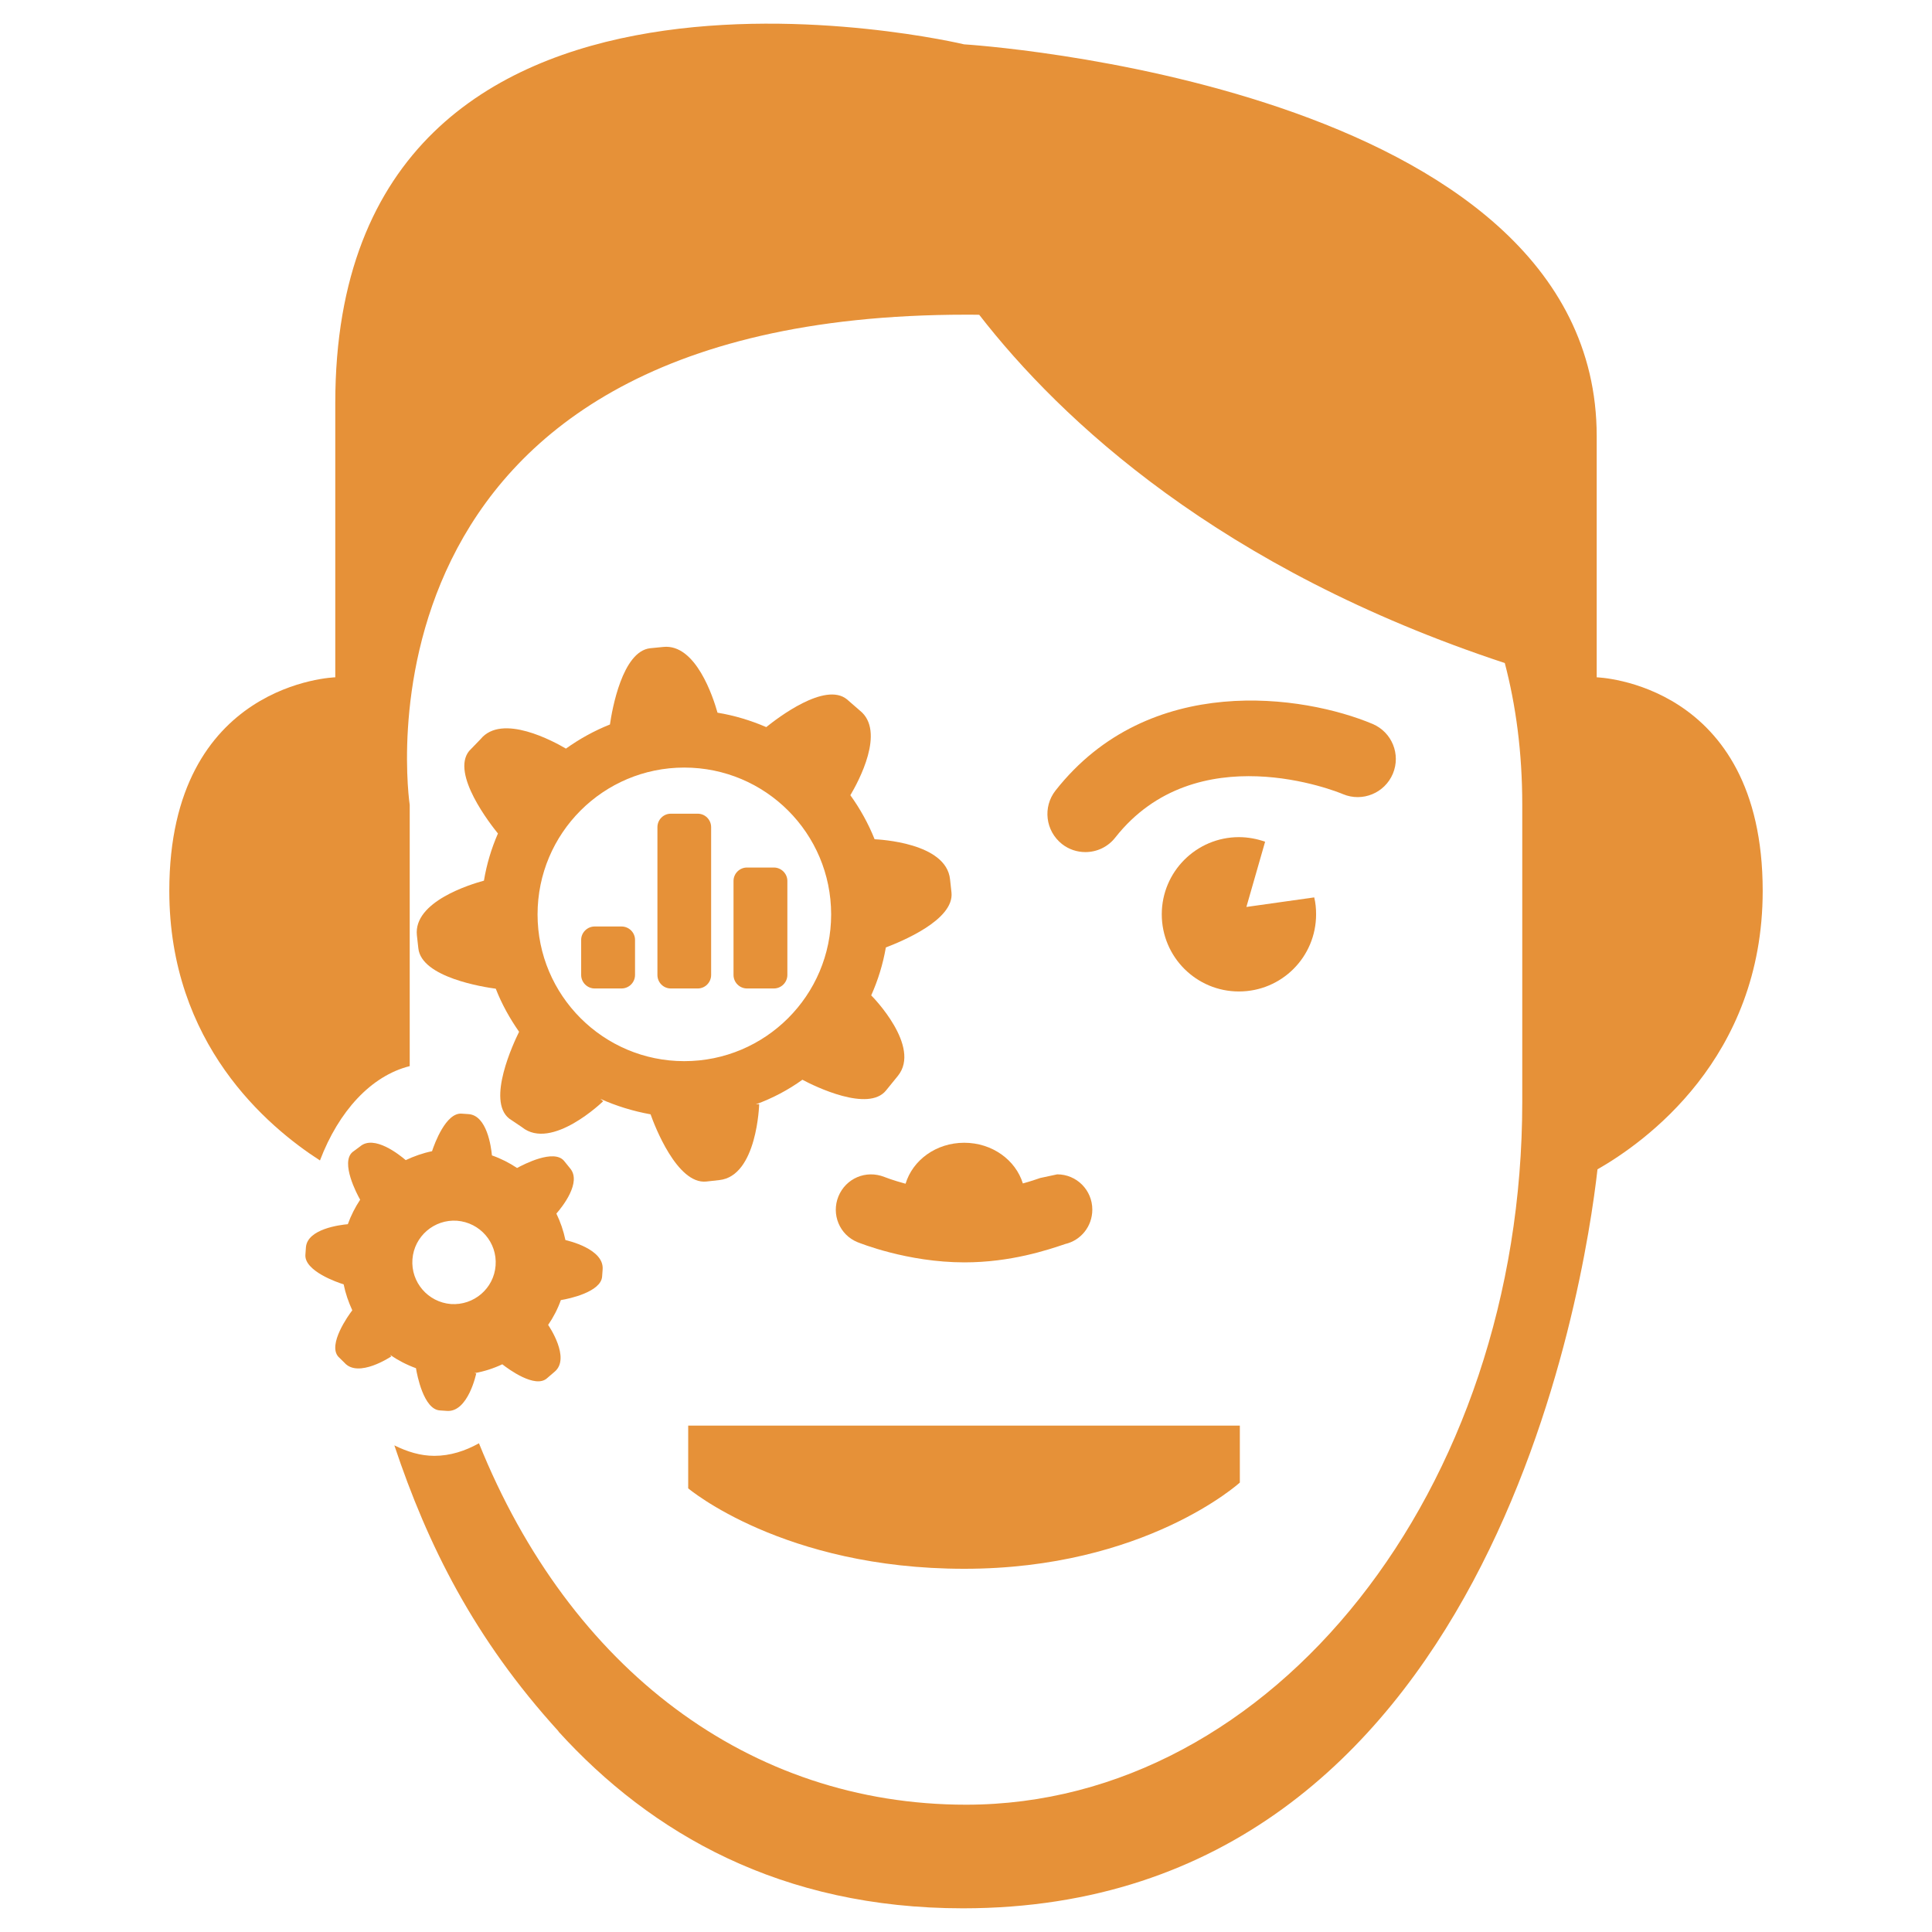
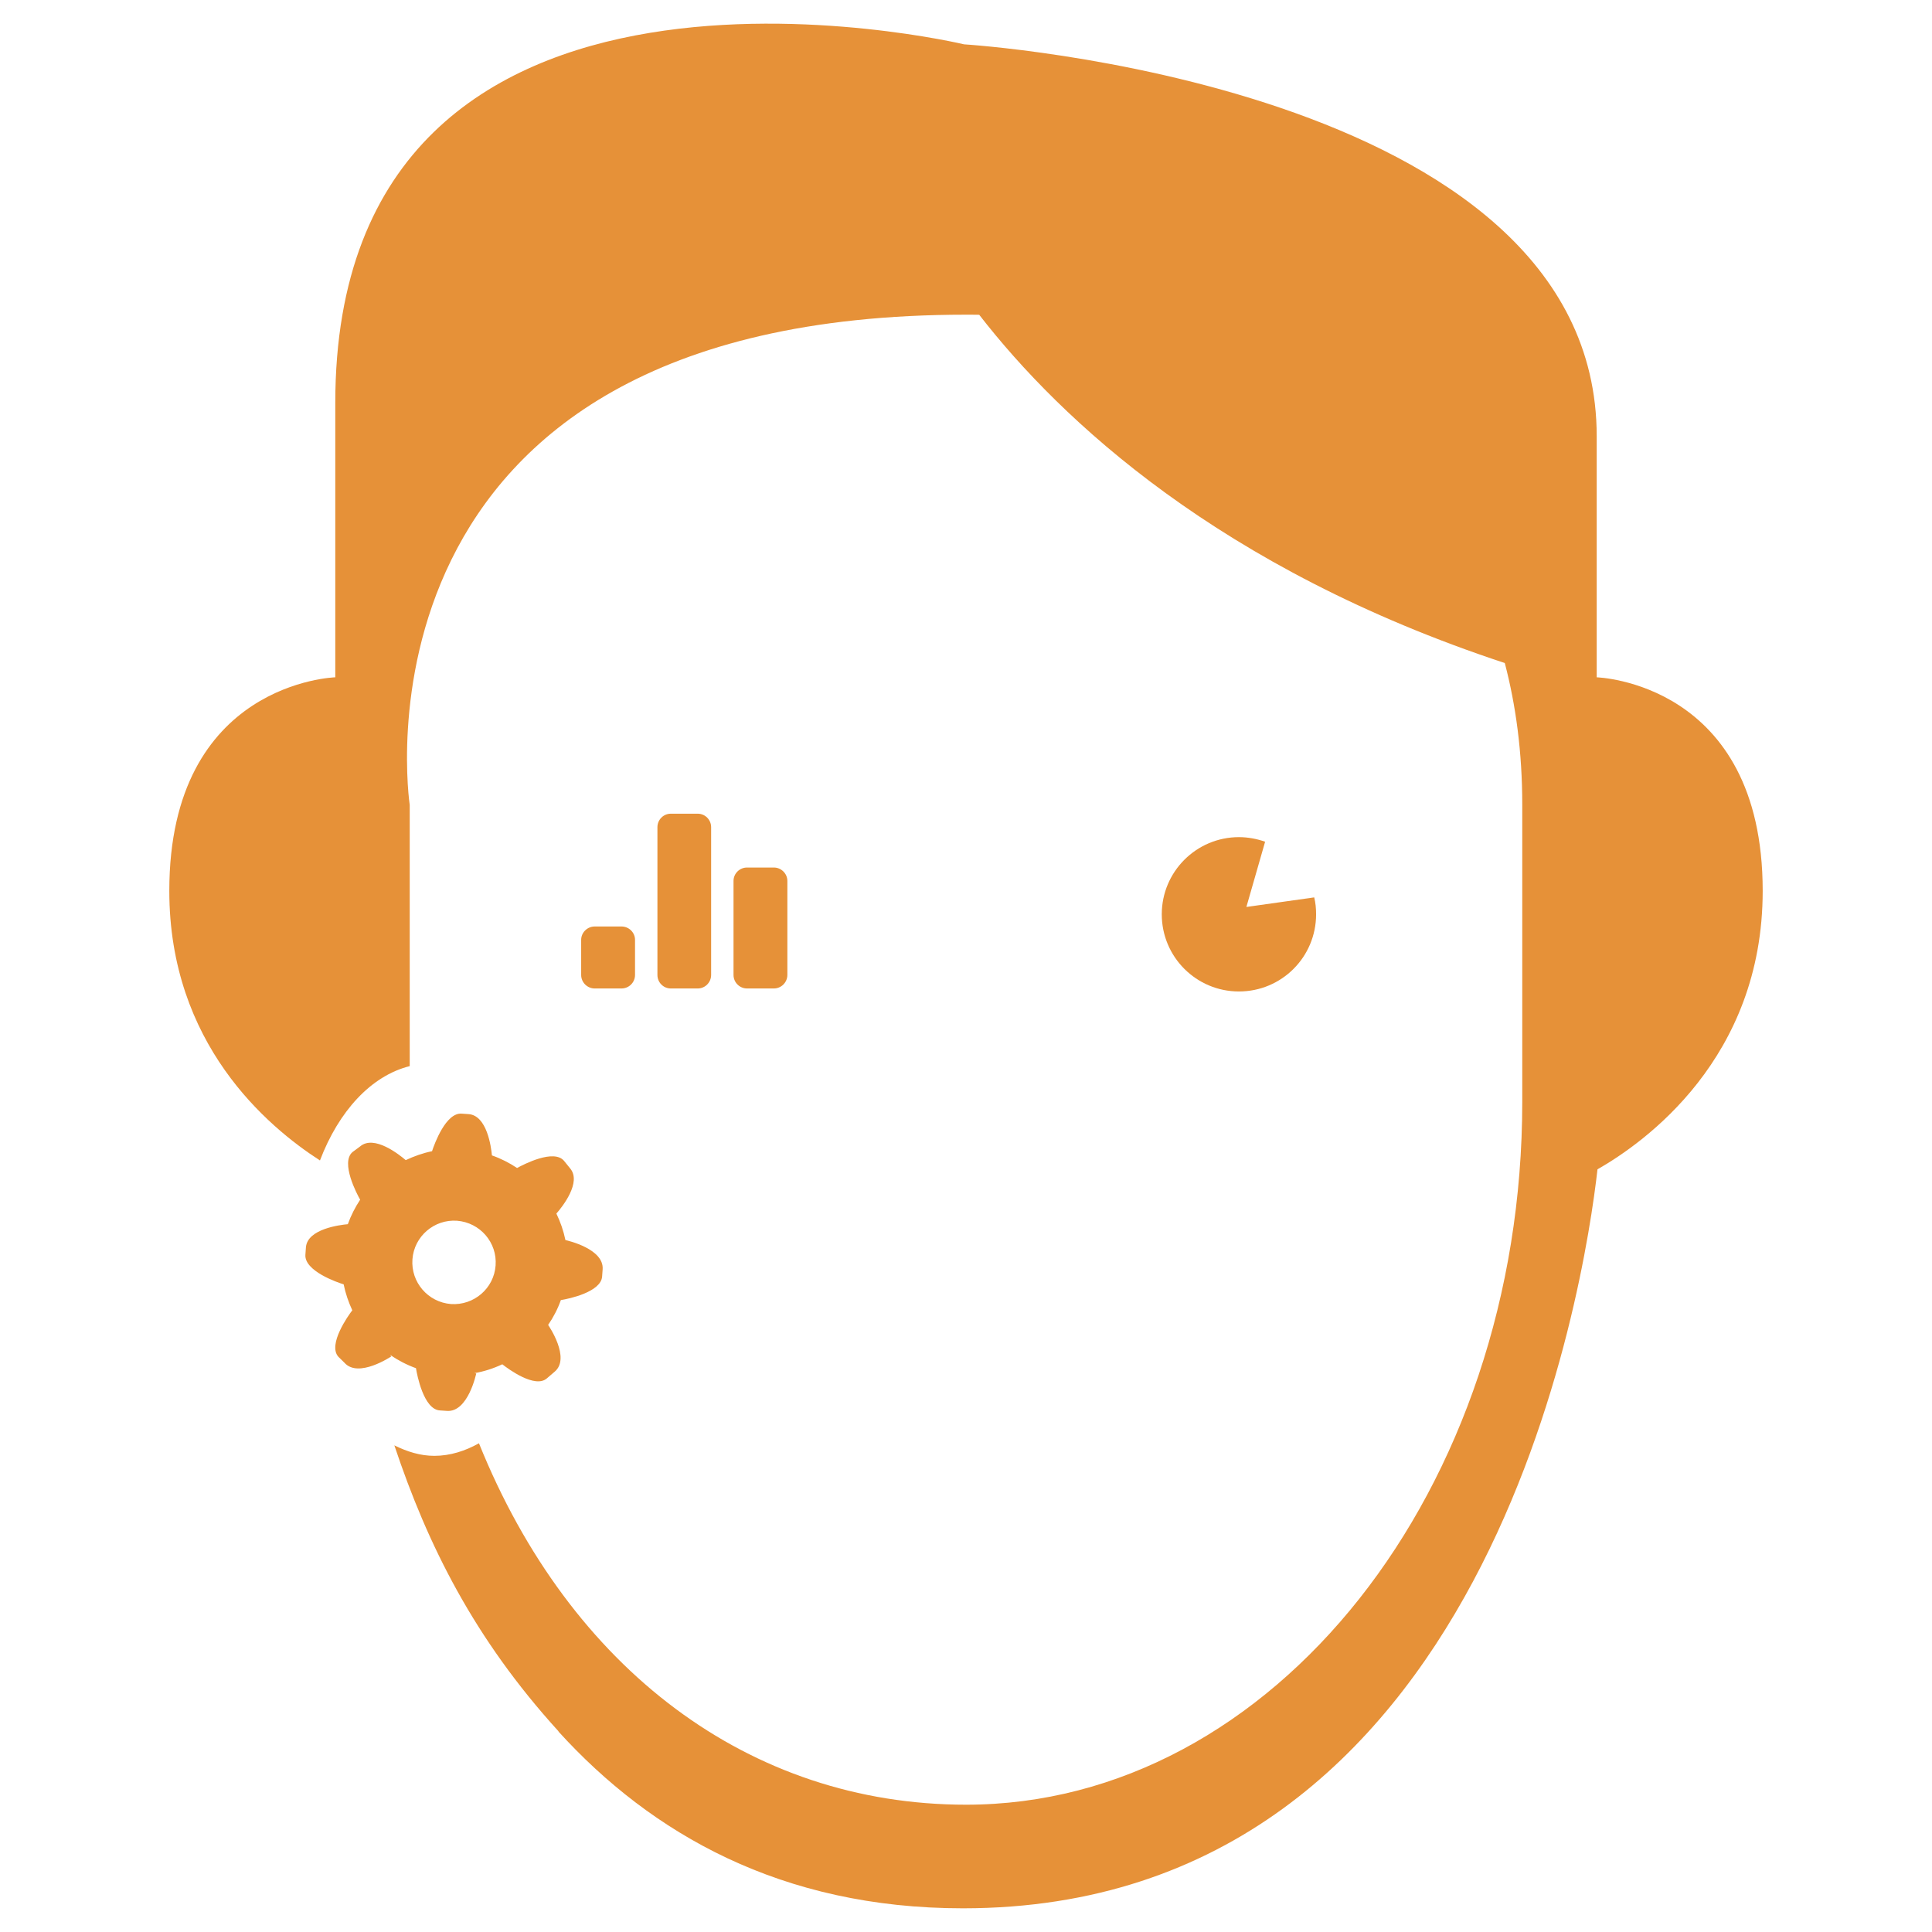
<svg xmlns="http://www.w3.org/2000/svg" xmlns:ns1="http://www.inkscape.org/namespaces/inkscape" xmlns:ns2="http://sodipodi.sourceforge.net/DTD/sodipodi-0.dtd" version="1.1" x="0px" y="0px" viewBox="0 0 100 100" enable-background="new 0 0 100 100" xml:space="preserve" id="svg2" ns1:version="0.91 r13725" ns2:docname="noun_Data Scientist_homme_orange.svg" width="100" height="100">
  <defs id="defs28" />
  <ns2:namedview pagecolor="#ffffff" bordercolor="#666666" borderopacity="1" objecttolerance="10" gridtolerance="10" guidetolerance="10" ns1:pageopacity="0" ns1:pageshadow="2" ns1:window-width="1855" ns1:window-height="1056" id="namedview26" showgrid="false" ns1:zoom="2.36" ns1:cx="50" ns1:cy="50" ns1:window-x="1985" ns1:window-y="51" ns1:window-maximized="1" ns1:current-layer="svg2" />
  <g id="g4" style="fill:#e69138;fill-opacity:1">
-     <path fill="#000000" d="M72.094,40.048c0.42-1.002-0.048-2.149-1.044-2.575c-3.553-1.493-11.568-2.72-16.416,3.444 c-0.671,0.854-0.522,2.088,0.331,2.767c0.36,0.284,0.788,0.42,1.216,0.42c0.581,0,1.158-0.257,1.545-0.752 c4.19-5.324,11.486-2.38,11.791-2.245C70.527,41.526,71.674,41.045,72.094,40.048z" id="path6" style="fill:#e69138;fill-opacity:1" />
-     <path fill="#000000" d="M52.943,61.255c-0.373-1.212-1.584-2.106-3.036-2.106c-1.457,0-2.667,0.9-3.035,2.121 c-0.661-0.177-1.084-0.346-1.095-0.35c-0.955-0.38-1.999,0.073-2.38,1.004c-0.378,0.927,0.055,1.992,0.991,2.372 c0.109,0.04,2.568,1.044,5.533,1.044c2.399,0,4.312-0.645,5.214-0.95c0.812-0.188,1.403-0.914,1.403-1.782 c0-1.011-0.813-1.824-1.817-1.824l-0.881,0.189C53.646,61.042,53.334,61.147,52.943,61.255z" id="path8" style="fill:#e69138;fill-opacity:1" />
-     <path fill="#000000" d="M35.621,74.677v2.359c0,0,4.91,4.164,14.286,4.164c9.364,0,14.267-4.463,14.267-4.463V73.79H35.621V74.677z " id="path10" style="fill:#e69138;fill-opacity:1" />
    <path fill="#000000" d="M68.121,47.324c0-0.304-0.028-0.596-0.097-0.875l-3.511,0.495l0.969-3.376 c-0.42-0.149-0.888-0.238-1.355-0.238c-2.204,0-3.994,1.79-3.994,3.994c0,2.21,1.79,3.994,3.994,3.994 C66.338,51.318,68.121,49.534,68.121,47.324z" id="path12" style="fill:#e69138;fill-opacity:1" />
    <path fill="#000000" d="M38.666,51.163h1.39c0.38,0,0.698-0.313,0.698-0.7v-4.867c0-0.379-0.318-0.693-0.698-0.693h-1.39 c-0.386,0-0.699,0.313-0.699,0.693v4.867C37.967,50.85,38.28,51.163,38.666,51.163z" id="path14" style="fill:#e69138;fill-opacity:1" />
    <path fill="#000000" d="M34.719,51.163h1.397c0.38,0,0.692-0.313,0.692-0.7v-7.648c0-0.386-0.312-0.698-0.692-0.698h-1.397 c-0.38,0-0.691,0.312-0.691,0.698v7.648C34.027,50.85,34.339,51.163,34.719,51.163z" id="path16" style="fill:#e69138;fill-opacity:1" />
    <path fill="#000000" d="M30.78,51.163h1.389c0.387,0,0.7-0.313,0.7-0.7v-1.816c0-0.379-0.313-0.692-0.7-0.692H30.78 c-0.381,0-0.699,0.313-0.699,0.692v1.816C30.081,50.85,30.399,51.163,30.78,51.163z" id="path18" style="fill:#e69138;fill-opacity:1" />
-     <path fill="#000000" d="M21.578,48.409l0.075,0.672c0.156,1.519,3.41,2.014,4.008,2.094c0.312,0.802,0.726,1.54,1.207,2.23 c-0.278,0.563-1.689,3.554-0.516,4.489l0.664,0.448c1.54,1.246,4.203-1.342,4.203-1.342l-0.143-0.123 c0.813,0.365,1.695,0.638,2.598,0.8c0.202,0.576,1.371,3.633,2.882,3.479l0.672-0.075c1.967-0.203,2.067-3.934,2.067-3.934 l-0.177,0.015c0.87-0.318,1.684-0.747,2.414-1.275c0.659,0.354,3.411,1.688,4.327,0.557l0.617-0.76 c1.22-1.512-1.303-4.09-1.383-4.163c0.352-0.787,0.608-1.613,0.758-2.481c0.746-0.287,3.553-1.412,3.397-2.848l-0.074-0.678 c-0.197-1.906-3.695-2.062-3.905-2.076c-0.326-0.813-0.747-1.573-1.255-2.278c0.414-0.698,1.837-3.309,0.494-4.38l-0.671-0.583 c-1.132-0.921-3.586,0.963-4.176,1.437c-0.802-0.345-1.648-0.602-2.523-0.746c-0.225-0.799-1.125-3.579-2.808-3.403l-0.677,0.067 c-1.444,0.158-1.974,3.188-2.083,3.947c-0.819,0.326-1.572,0.745-2.278,1.248c-0.623-0.366-3.314-1.844-4.42-0.488l-0.59,0.61 c-0.956,1.179,1.118,3.811,1.491,4.272c-0.338,0.773-0.582,1.585-0.725,2.441C24.358,45.771,21.396,46.667,21.578,48.409z M35.417,39.729c4.198,0,7.603,3.397,7.603,7.602c0,4.19-3.404,7.594-7.603,7.594c-4.189,0-7.593-3.404-7.593-7.594 C27.824,43.127,31.228,39.729,35.417,39.729z" id="path20" style="fill:#e69138;fill-opacity:1" />
    <path fill="#000000" d="M21.531,70.818c0.054,0.34,0.394,2.13,1.234,2.185l0.367,0.025c1.097,0.083,1.518-1.938,1.518-1.938 l-0.095-0.015c0.501-0.087,0.99-0.245,1.444-0.46c0.325,0.257,1.695,1.259,2.305,0.731l0.413-0.354 c0.822-0.705-0.311-2.365-0.346-2.414c0.271-0.392,0.496-0.826,0.659-1.286c0.434-0.067,2.074-0.422,2.135-1.216l0.027-0.372 c0.081-1.063-1.81-1.491-1.926-1.519c-0.101-0.481-0.258-0.937-0.468-1.37c0.297-0.337,1.33-1.627,0.705-2.347l-0.312-0.386 c-0.528-0.616-2.055,0.17-2.428,0.373c-0.399-0.265-0.835-0.489-1.301-0.651c-0.042-0.453-0.259-2.061-1.202-2.137l-0.365-0.025 c-0.813-0.062-1.403,1.546-1.533,1.944c-0.474,0.097-0.928,0.258-1.362,0.462c-0.311-0.264-1.634-1.336-2.365-0.706l-0.388,0.287 c-0.637,0.542,0.23,2.183,0.394,2.467c-0.258,0.393-0.474,0.812-0.638,1.268c-0.393,0.036-2.095,0.238-2.169,1.2l-0.027,0.38 c-0.062,0.842,1.66,1.438,1.98,1.533c0.095,0.473,0.25,0.914,0.447,1.344c-0.21,0.271-1.275,1.768-0.726,2.399l0.318,0.312 c0.719,0.826,2.427-0.325,2.427-0.325l-0.067-0.082C20.603,70.411,21.05,70.643,21.531,70.818z M23.653,63.185 c1.194,0.093,2.089,1.125,1.999,2.318c-0.086,1.186-1.124,2.075-2.312,1.994c-1.186-0.096-2.081-1.127-1.992-2.319 C21.437,63.991,22.474,63.103,23.653,63.185z" id="path22" style="fill:#e69138;fill-opacity:1" />
    <path fill="#000000" d="M82.645,35.058c0-10.307,0-12.482,0-12.482c0-18.278-32.743-20.281-32.743-20.281 S17.354-5.476,17.354,20.86c0,0,0,3.891,0,14.197c0,0-8.591,0.244-8.591,11.053c0,7.908,5.064,12.191,7.798,13.955 c0.97-2.55,2.644-4.381,4.646-4.883v-13.52c0,0-3.853-25.374,28.796-25.374c0,0,0.245-0.004,0.681,0.005 c4.233,5.452,12.442,13.153,27.204,18.026c0.571,2.179,0.904,4.604,0.904,7.342c0,8.502,0,13.044,0,15.364 c0,20.091-12.896,36.386-28.789,36.386c-11.209,0-20.5-7.018-25.212-18.707c-0.718,0.4-1.492,0.65-2.312,0.65 c-0.725,0-1.409-0.217-2.067-0.542c1.723,5.161,4.129,9.999,8.497,14.8v0.007v0.008c4.808,5.288,11.533,9.147,20.932,9.147 c27.278,0,32.18-32.365,32.845-38.25c2.427-1.384,8.551-5.729,8.551-14.415C91.235,35.302,82.645,35.058,82.645,35.058z" id="path24" style="fill:#e69138;fill-opacity:1" />
  </g>
</svg>